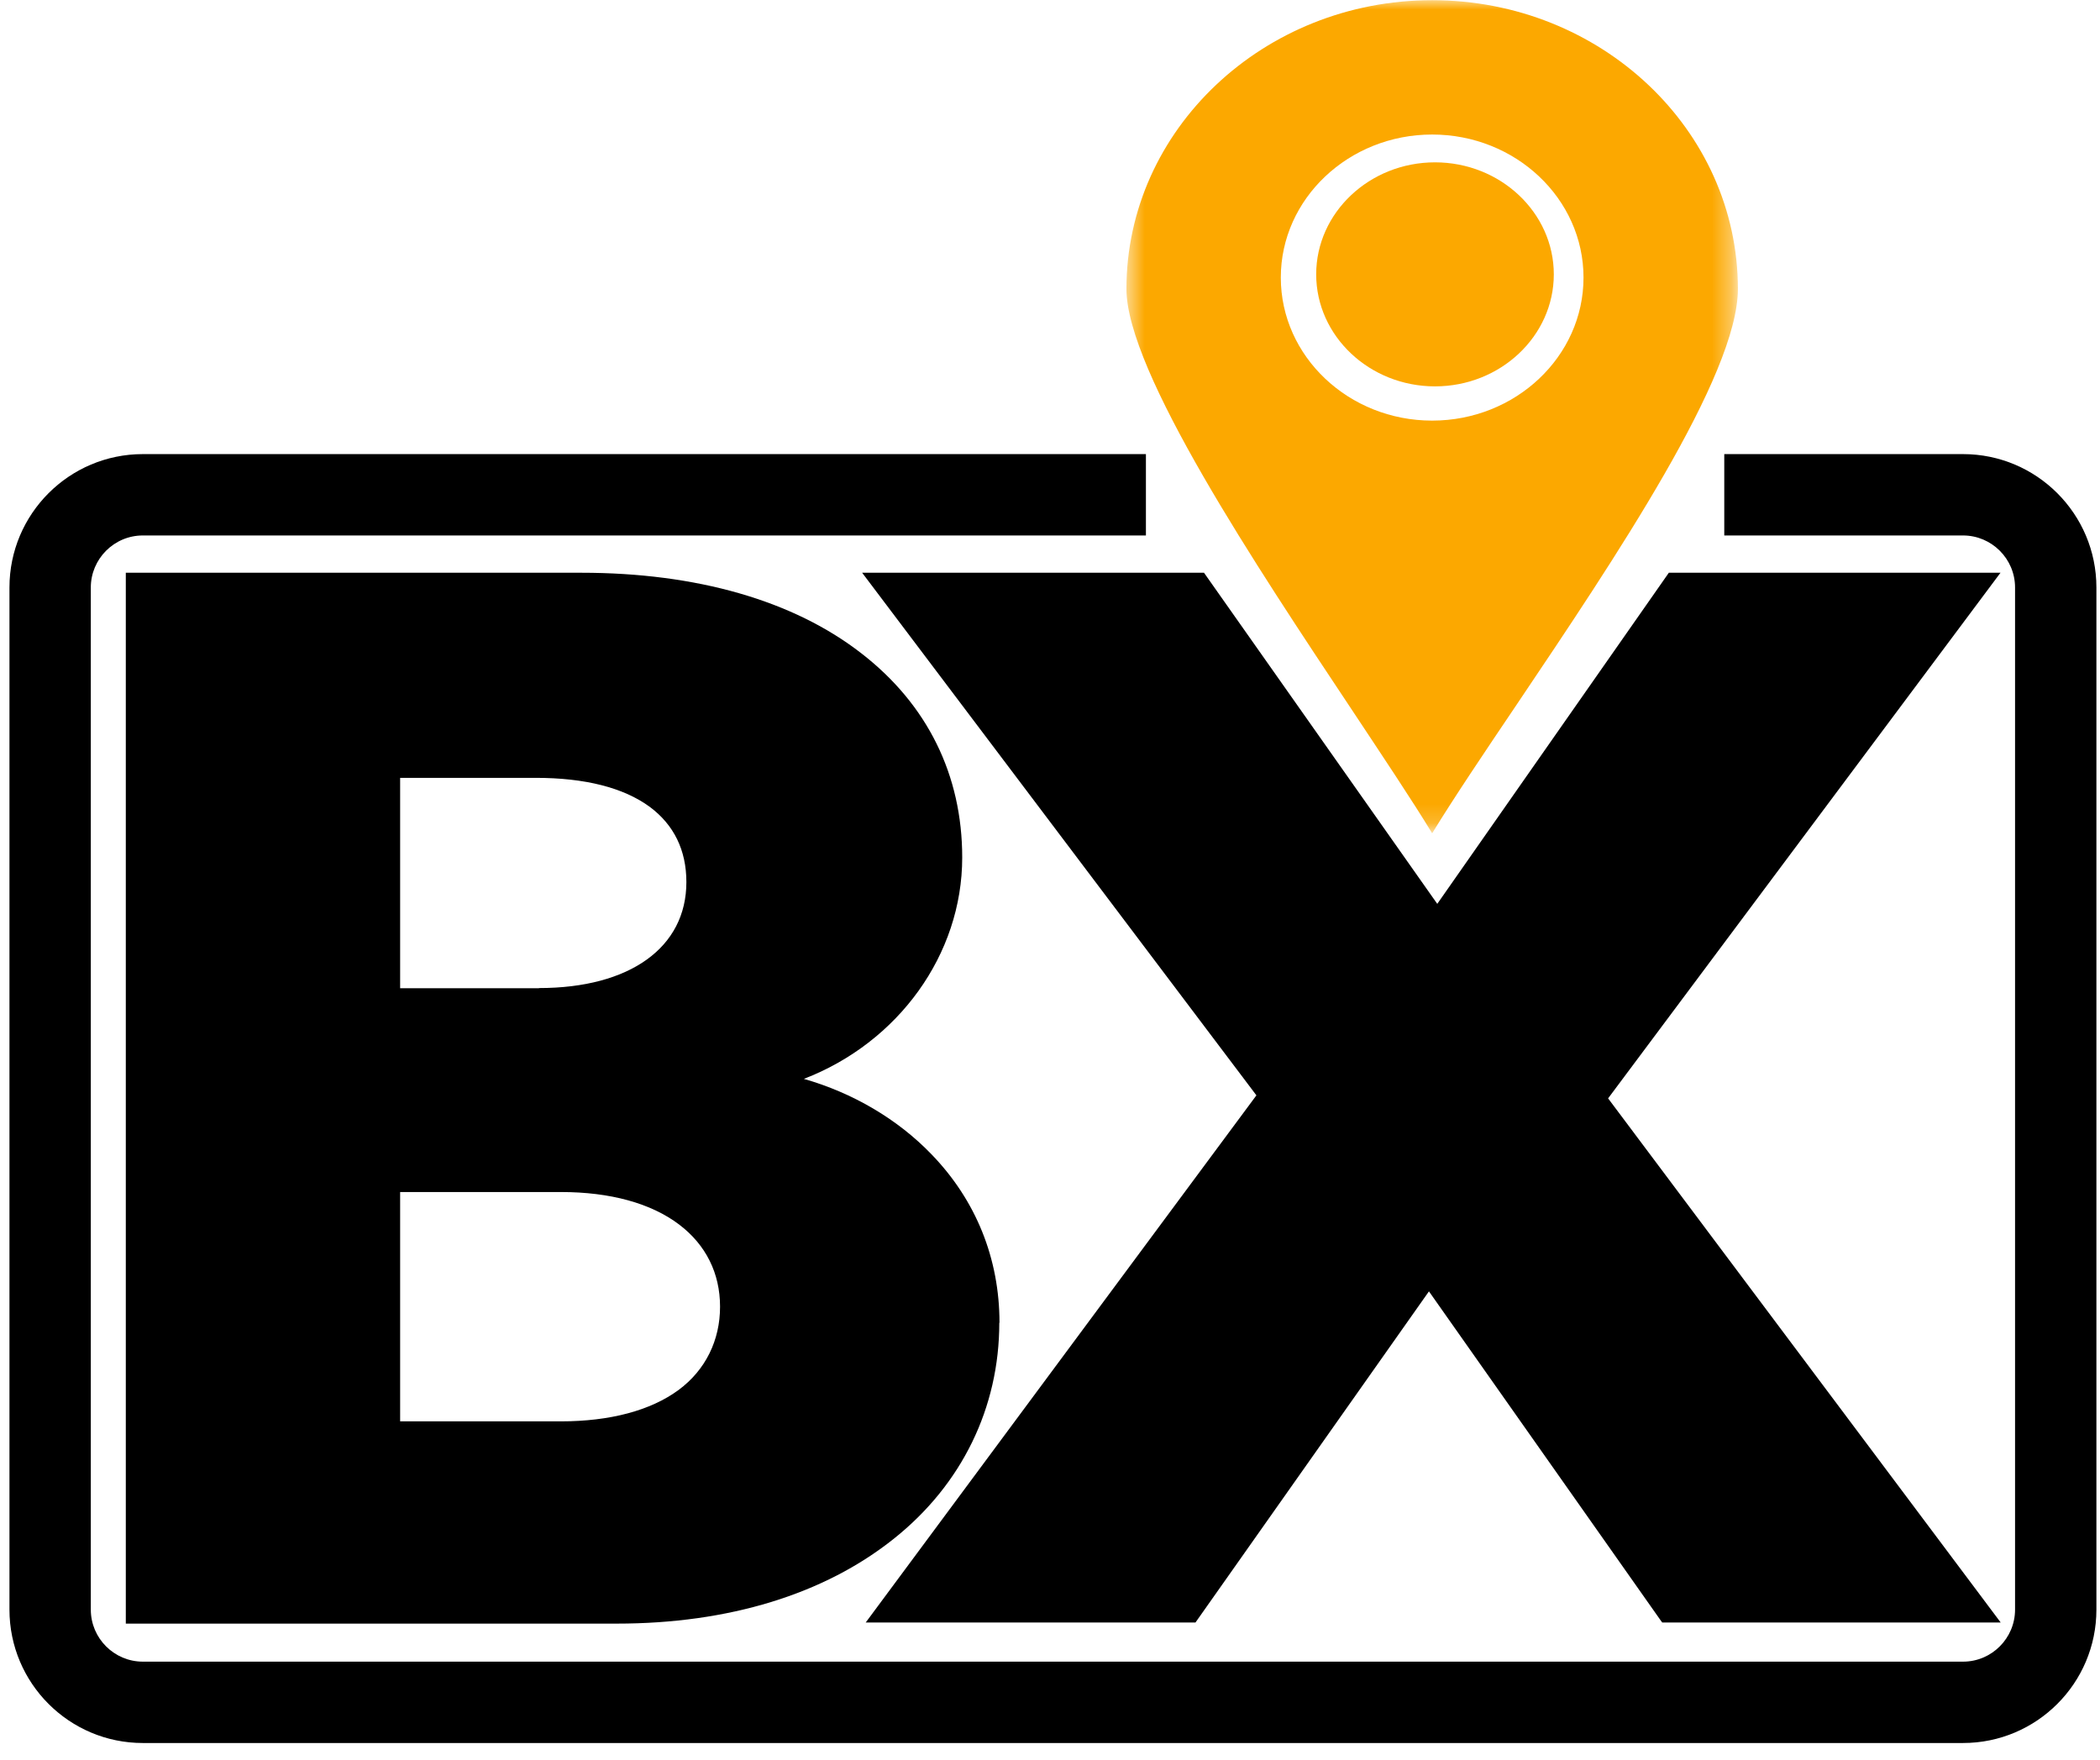
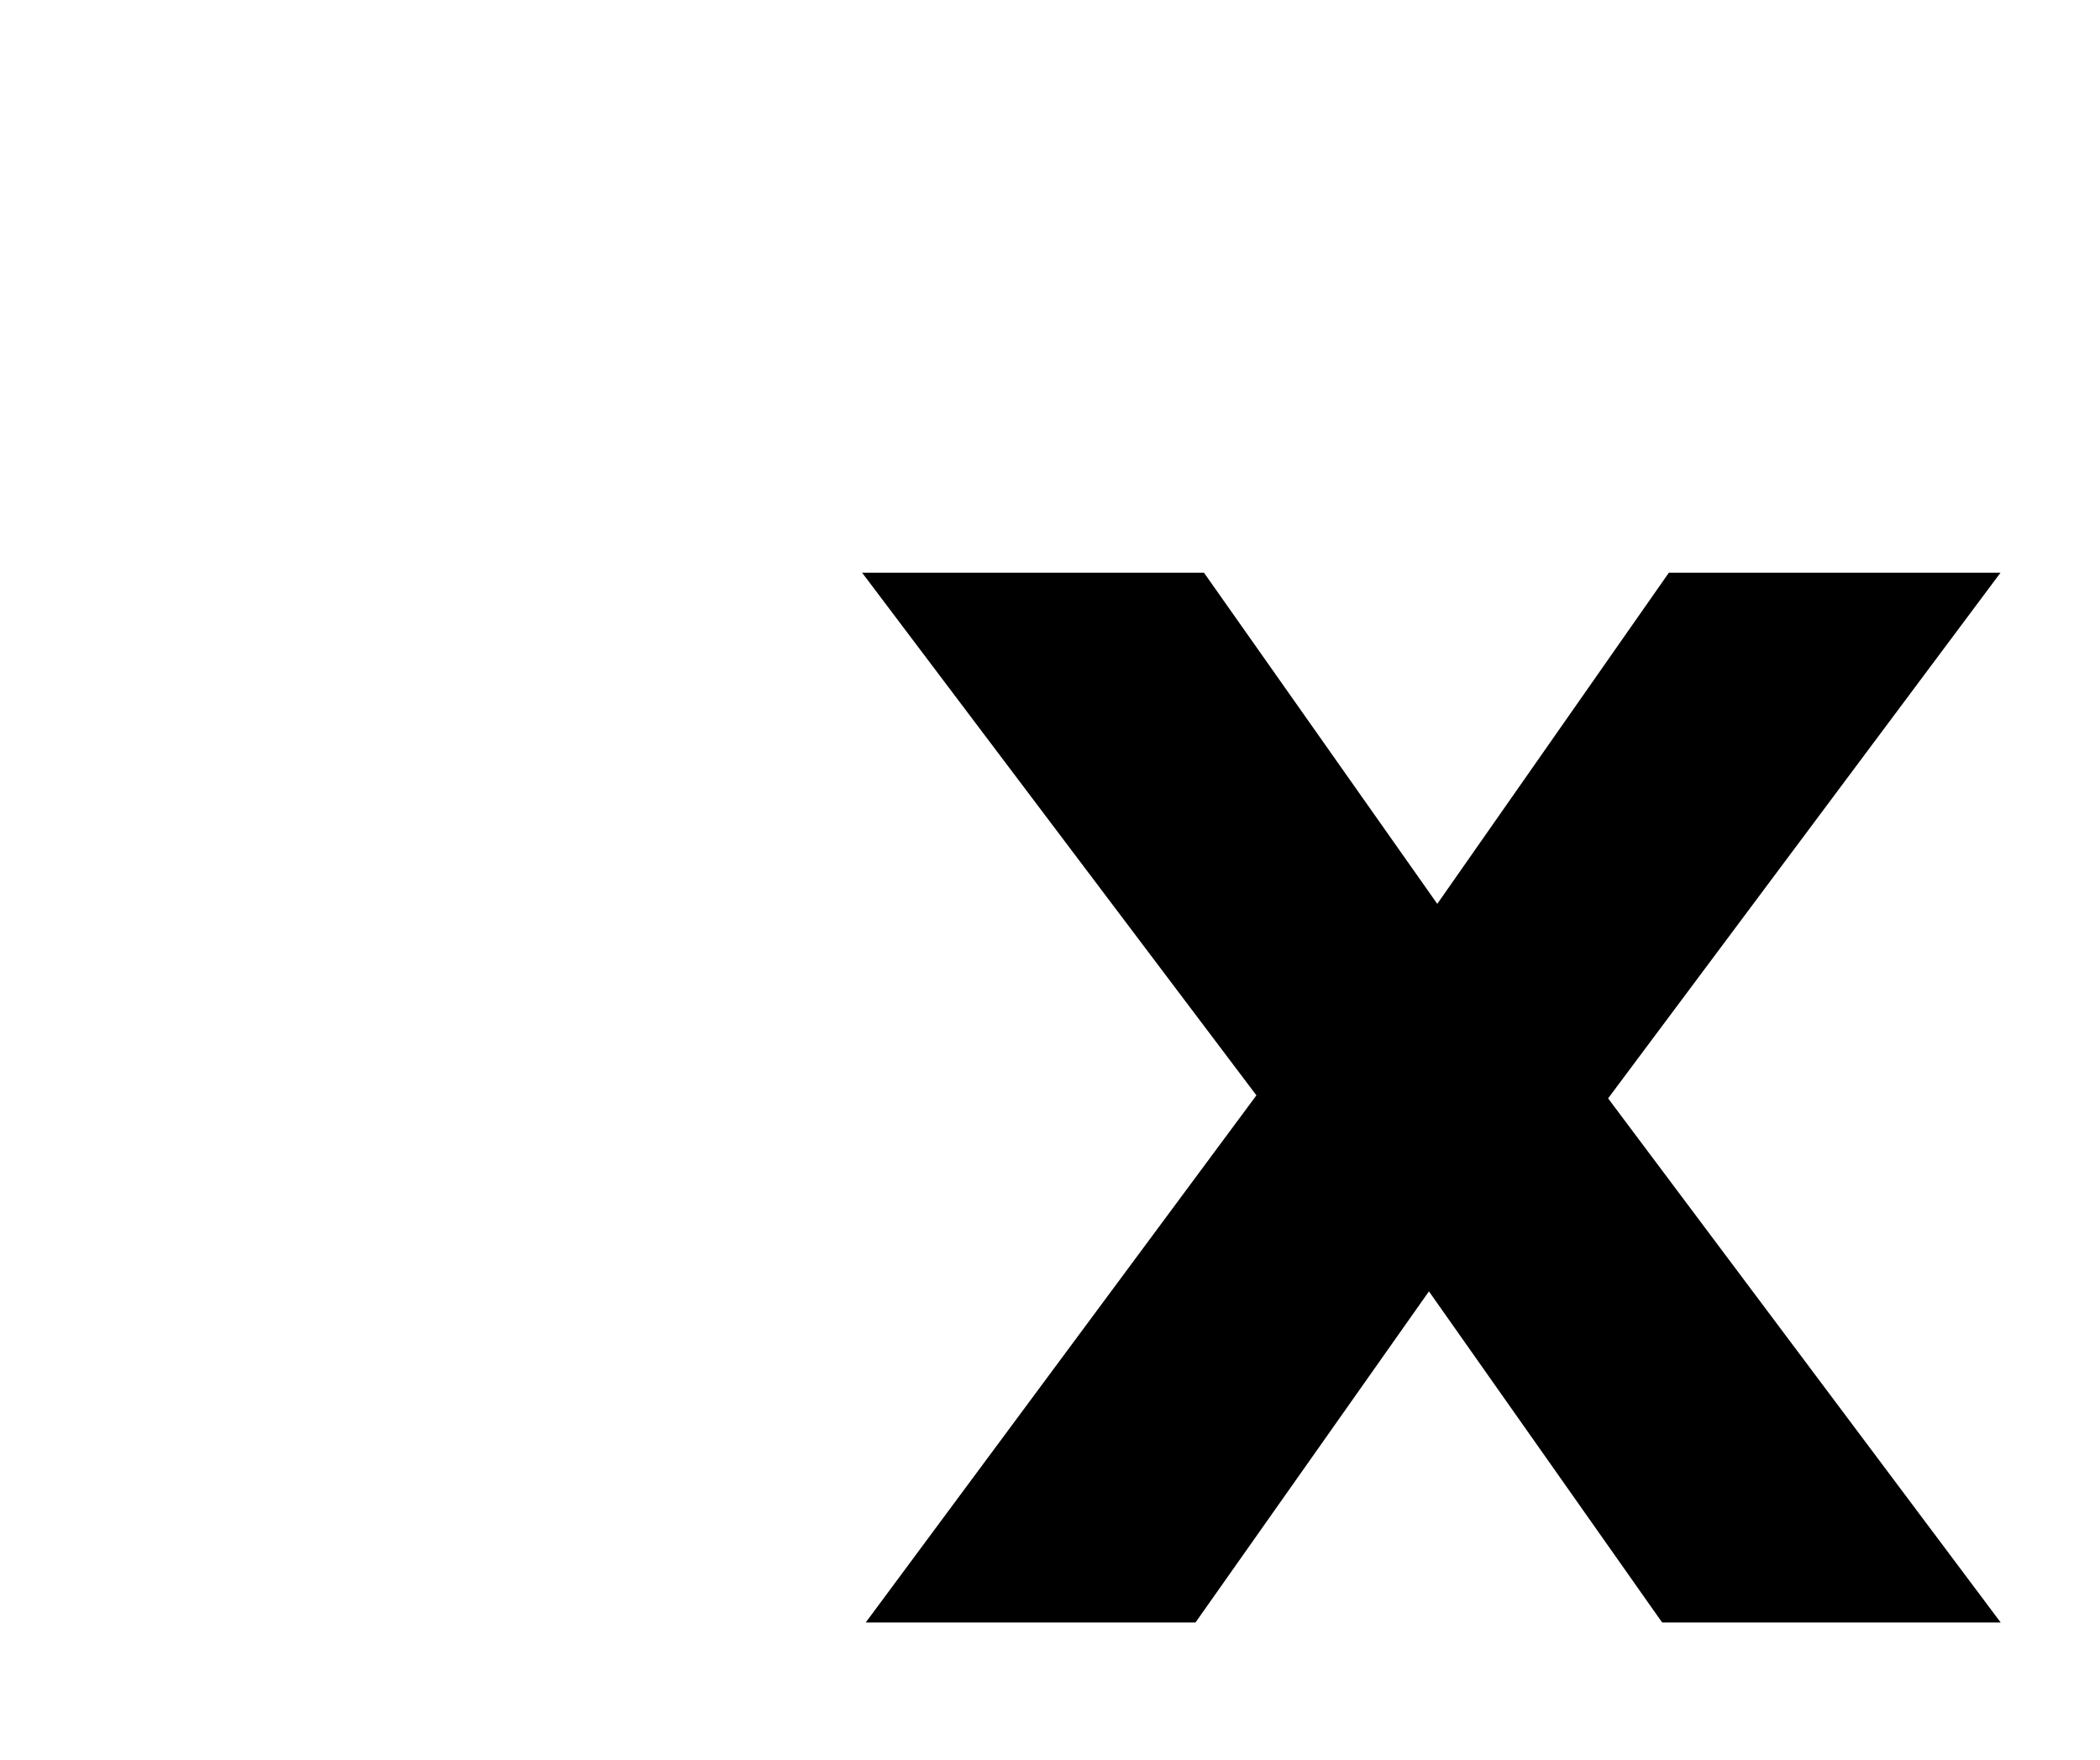
<svg xmlns="http://www.w3.org/2000/svg" width="111" height="93" viewBox="0 0 111 93" fill="none">
  <g clip-path="url(#clip0_50_36239)">
    <path d="M85 58.05L105.74 30.27H88.21L75.97 47.77L63.64 30.27H45.57L66.41 57.89L45.76 85.75H63.19L75.53 68.25L87.75 85.6L87.86 85.75H105.75L85 58.05Z" fill="black" />
-     <path d="M52.83 69.91C52.83 66.52 51.59 63.44 49.24 61.01C47.45 59.15 45.08 57.76 42.49 57.02C47.48 55.1 50.86 50.45 50.86 45.32C50.86 40.96 49.02 37.23 45.53 34.53C41.94 31.74 36.82 30.27 30.72 30.27H6.65V85.81H32.6C38.51 85.81 43.57 84.26 47.25 81.32C50.84 78.46 52.82 74.4 52.82 69.91H52.83ZM28.49 52.23H21.15V41.11H28.31C30.93 41.11 32.96 41.63 34.34 42.64C35.62 43.59 36.28 44.93 36.28 46.62C36.28 50.07 33.3 52.22 28.49 52.22V52.23ZM21.15 63H29.65C32.25 63 34.41 63.59 35.9 64.72C37.31 65.79 38.06 67.29 38.06 69.06C38.06 70.83 37.3 72.4 35.87 73.46C34.39 74.55 32.24 75.12 29.65 75.12H21.15V63Z" fill="black" />
-     <path d="M103.75 92.12H7.55C3.66 92.12 0.5 88.96 0.5 85.07V31.05C0.5 27.16 3.66 24 7.55 24H60.57V28.3H7.55C6.03 28.3 4.8 29.54 4.8 31.05V85.07C4.8 86.59 6.04 87.82 7.55 87.82H103.76C105.28 87.82 106.51 86.58 106.51 85.07V31.05C106.51 29.53 105.27 28.3 103.76 28.3H91.14V24H103.76C107.65 24 110.81 27.16 110.81 31.05V85.07C110.81 88.96 107.65 92.12 103.76 92.12H103.75Z" fill="black" />
    <mask id="mask0_50_36239" style="mask-type:luminance" maskUnits="userSpaceOnUse" x="59" y="0" width="33" height="44">
-       <path d="M91.66 0H59.54V43.82H91.66V0Z" fill="white" />
-     </mask>
+       </mask>
    <g mask="url(#mask0_50_36239)">
-       <path d="M75.7 0.01C66.79 0.01 59.54 6.86 59.54 15.27C59.54 19.62 66.41 29.93 71.42 37.46C73.11 40.01 74.61 42.25 75.7 44.04C76.87 42.13 78.48 39.74 80.18 37.22C85.38 29.49 91.86 19.86 91.86 15.27C91.86 6.85 84.61 0.01 75.7 0.01ZM75.7 22.23C71.29 22.23 67.7 18.84 67.7 14.67C67.7 10.5 71.29 7.11 75.7 7.11C80.11 7.11 83.7 10.5 83.7 14.67C83.7 18.84 80.11 22.23 75.7 22.23Z" fill="#FCA800" />
-     </g>
-     <path d="M75.85 8.58C72.39 8.58 69.57 11.24 69.57 14.5C69.57 17.76 72.39 20.42 75.85 20.42C79.31 20.42 82.13 17.76 82.13 14.5C82.13 11.24 79.31 8.58 75.85 8.58Z" fill="#FCA800" />
+       </g>
  </g>
  <defs>
    <clipPath id="clip0_50_36239">
      <rect width="111" height="93" fill="white" />
    </clipPath>
  </defs>
</svg>